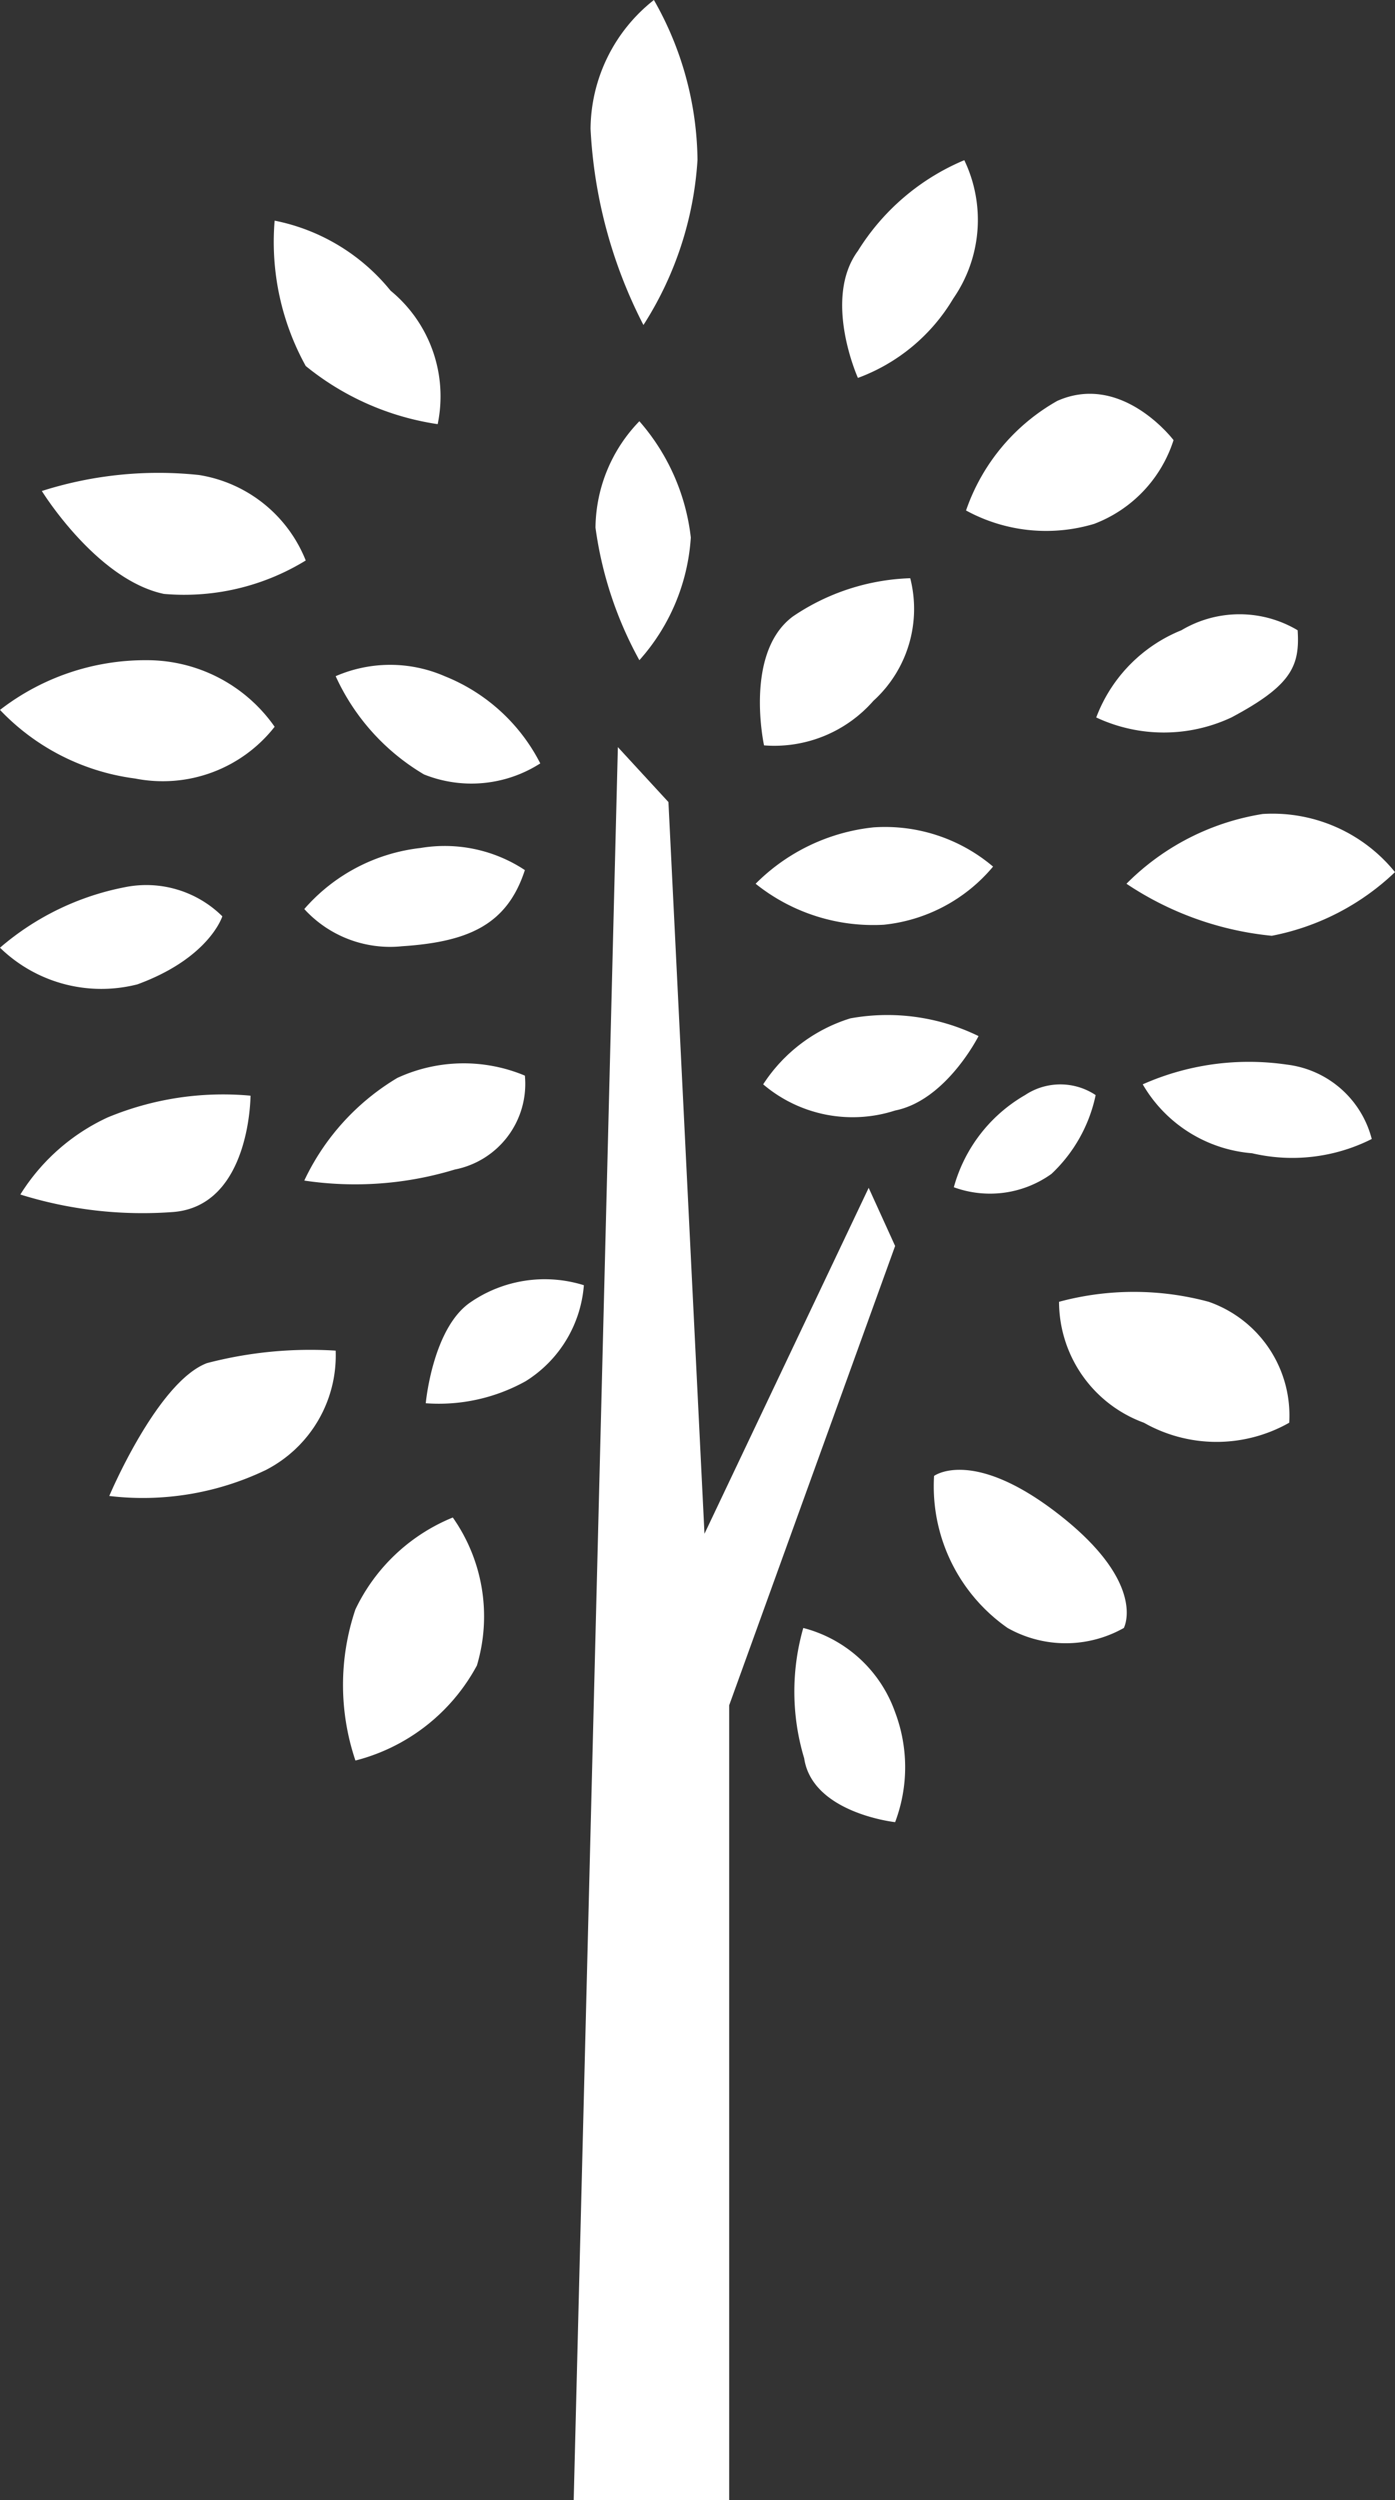
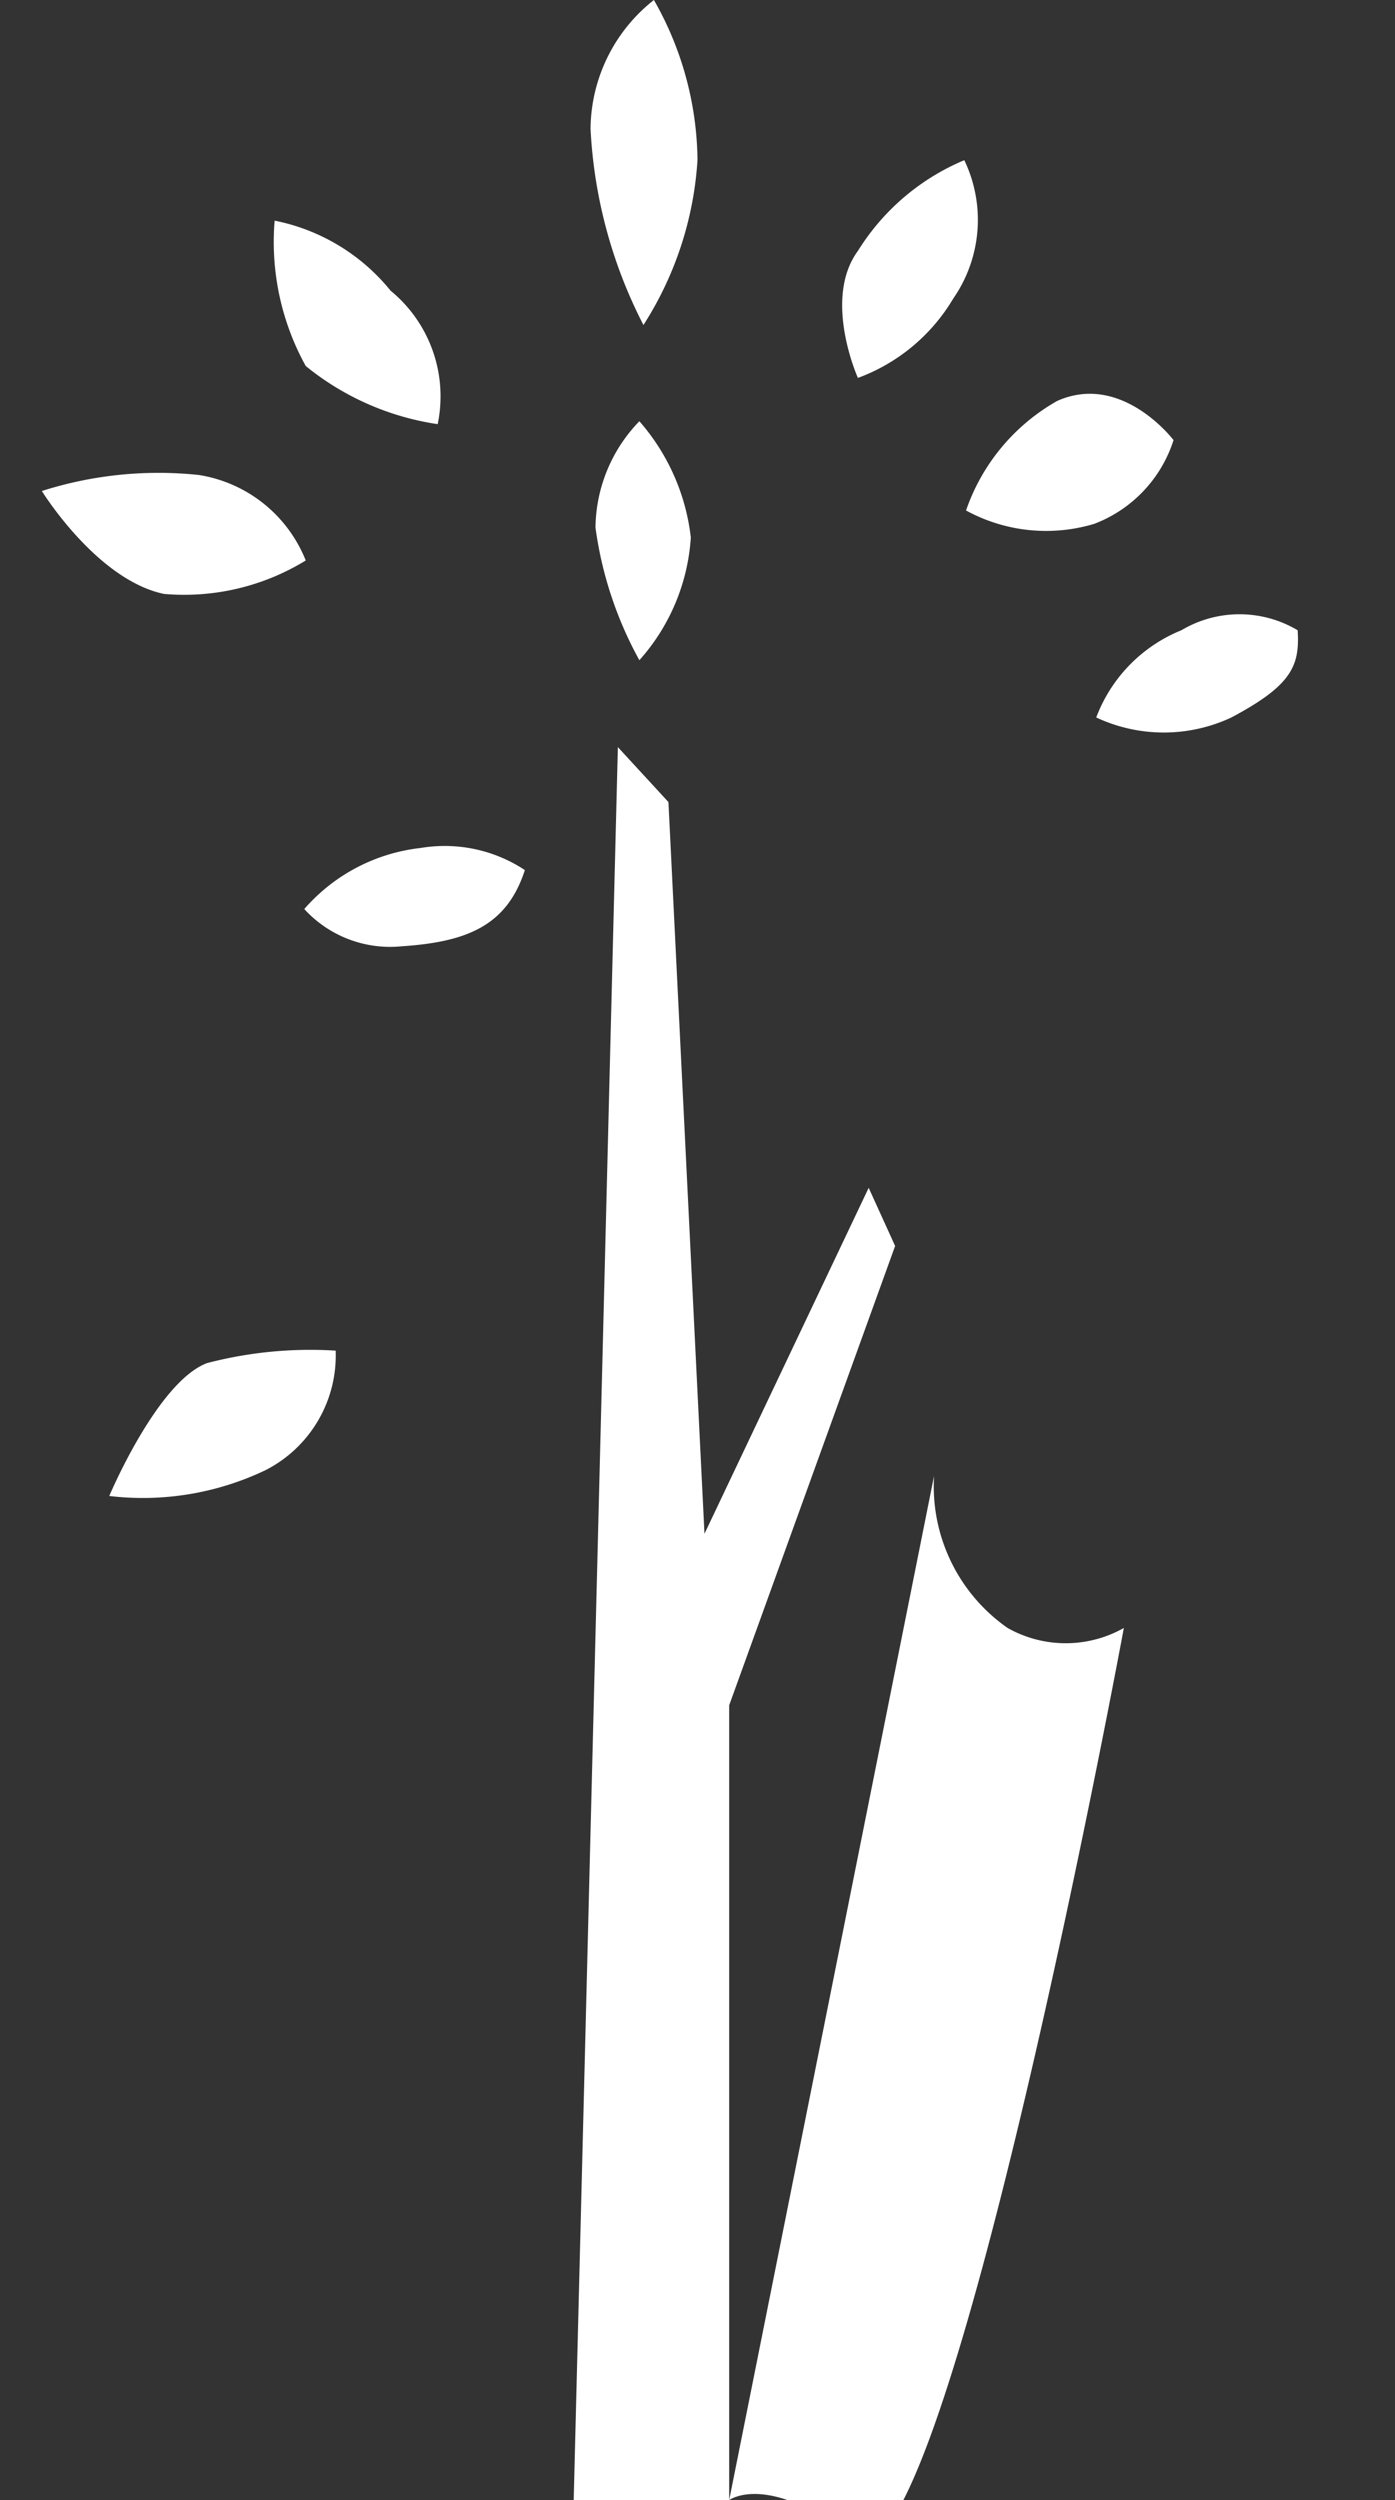
<svg xmlns="http://www.w3.org/2000/svg" viewBox="0 0 48 86">
  <rect x="0" y="0" width="48" height="86" fill="#333333" stroke="none" />
  <defs>
    <style>.cls-1{fill:#fff}</style>
  </defs>
  <g id="レイヤー_2" data-name="レイヤー 2">
    <g id="レイヤー_1-2" data-name="レイヤー 1">
-       <path class="cls-1" d="M1.44 16.89s1.88 3.05 4.2 3.54a8 8 0 004.88-1.15 4.76 4.76 0 00-3.67-2.94 13.21 13.21 0 00-5.41.55zM33.18 5.51a4.75 4.75 0 01-.38 4.76A6.38 6.38 0 0129.52 13s-1.22-2.71 0-4.37a7.9 7.9 0 013.66-3.12zM22.14 11.18A11.87 11.87 0 0024 5.5 11.31 11.31 0 0022.5 0a5.69 5.69 0 00-2.18 4.43 16.52 16.52 0 001.82 6.75zM40.38 15.14s-1.77-2.34-4-1.35a6.91 6.91 0 00-3.14 3.77 5.75 5.75 0 004.41.46 4.57 4.57 0 002.73-2.88zM9.45 7.59a8.82 8.82 0 001.07 5 9.35 9.35 0 004.54 2A4.7 4.7 0 0013.44 10a6.85 6.85 0 00-3.99-2.41zM25.09 86V58.66l5.71-15.8-.91-2-5.65 11.9L23 27.59l-1.74-1.89L19.74 86zM32.14 50.77s1.34-1 4.34 1.36S38.67 56 38.67 56a4.07 4.07 0 01-4 0 5.94 5.94 0 01-2.53-5.23zM22 22.71a7 7 0 001.77-4.22 7.33 7.33 0 00-1.77-4 5.33 5.33 0 00-1.51 3.66A13.07 13.07 0 0022 22.71zM18.06 29.93a5 5 0 00-3.59-.76 6.22 6.22 0 00-4 2.1 4 4 0 003.36 1.28c2.29-.15 3.62-.74 4.23-2.62zM11.55 46.46a4.43 4.43 0 01-2.41 4.11 9.79 9.79 0 01-5.38.89s1.65-3.92 3.36-4.57a14.06 14.06 0 014.43-.43zM44.65 21.68a3.91 3.91 0 00-4 0 5.22 5.22 0 00-2.93 3 5.48 5.48 0 004.65 0c2.07-1.1 2.36-1.77 2.28-3z" />
-       <path class="cls-1" d="M27.64 56a4.56 4.56 0 013.16 2.9 5.35 5.35 0 010 3.78s-2.85-.31-3.13-2.2a7.94 7.94 0 01-.03-4.48zM20.09 44.21a4.28 4.28 0 01-2 3.3 6.15 6.15 0 01-3.44.76s.23-2.56 1.52-3.46a4.51 4.51 0 013.92-.6zM32.82 40.84a3.63 3.63 0 003.36-.46 5.18 5.18 0 001.52-2.71 2.19 2.19 0 00-2.43 0 5.27 5.27 0 00-2.45 3.17zM0 32.6a5 5 0 004.73 1.26c2.48-.91 2.92-2.34 2.92-2.34a3.72 3.72 0 00-3.36-1A9.28 9.28 0 000 32.6zM15.58 52.2a5.91 5.91 0 01.83 5.09 6.6 6.6 0 01-4.18 3.27 8.12 8.12 0 010-5.2 6.38 6.38 0 013.35-3.16zM26.26 37.3a5.52 5.52 0 013-2.27 7.15 7.15 0 014.41.61s-1.11 2.21-2.87 2.56a4.75 4.75 0 01-4.54-.9zM11.55 23.26a4.7 4.7 0 013.75 0 6.32 6.32 0 013.29 3 4.39 4.39 0 01-4 .38 7.57 7.57 0 01-3.04-3.38zM8.62 37.69s0 3.77-2.64 4a14.1 14.1 0 01-5.28-.6 7 7 0 013-2.65 10.35 10.35 0 014.92-.75zM0 24.42a8.17 8.17 0 015.05-1.71A5.36 5.36 0 019.45 25a4.89 4.89 0 01-4.8 1.78A7.79 7.79 0 010 24.42zM18.06 37a3 3 0 01-2.41 3.23 11.8 11.8 0 01-5.18.38 8.16 8.16 0 013.2-3.53 5.45 5.45 0 014.39-.08zM38.76 30.4a10.9 10.9 0 005 1.79A8.46 8.46 0 0048 30a5.42 5.42 0 00-4.55-2 8.48 8.48 0 00-4.69 2.4zM39.32 37.3a4.79 4.79 0 003.76 2.37 6.07 6.07 0 004.12-.49 3.44 3.44 0 00-2.93-2.56 9 9 0 00-4.95.68zM26 30.4a6.47 6.47 0 004.41 1.41 5.65 5.65 0 003.76-2 5.75 5.75 0 00-4.11-1.35A6.71 6.71 0 0026 30.4zM31.32 19.89a4.27 4.27 0 01-1.27 4.22 4.53 4.53 0 01-3.76 1.53s-.7-3.19 1-4.44a7.62 7.62 0 014.03-1.31zM36.44 44.78a4.44 4.44 0 002.92 4.16 5.07 5.07 0 005 0 4.14 4.14 0 00-2.77-4.16 9.89 9.89 0 00-5.15 0z" />
+       <path class="cls-1" d="M1.44 16.89s1.88 3.05 4.2 3.54a8 8 0 004.88-1.15 4.76 4.76 0 00-3.67-2.94 13.21 13.21 0 00-5.41.55zM33.18 5.51a4.75 4.75 0 01-.38 4.76A6.38 6.38 0 0129.52 13s-1.22-2.71 0-4.37a7.9 7.9 0 013.66-3.12zM22.14 11.18A11.87 11.87 0 0024 5.5 11.31 11.31 0 0022.5 0a5.69 5.69 0 00-2.18 4.43 16.52 16.52 0 001.82 6.75zM40.38 15.14s-1.77-2.34-4-1.35a6.91 6.91 0 00-3.14 3.77 5.75 5.75 0 004.41.46 4.57 4.57 0 002.73-2.88zM9.45 7.59a8.82 8.82 0 001.07 5 9.35 9.35 0 004.54 2A4.7 4.7 0 0013.44 10a6.85 6.85 0 00-3.99-2.41zM25.09 86V58.66l5.71-15.8-.91-2-5.65 11.9L23 27.59l-1.74-1.89L19.74 86zs1.34-1 4.34 1.36S38.67 56 38.67 56a4.07 4.07 0 01-4 0 5.94 5.94 0 01-2.53-5.23zM22 22.71a7 7 0 001.77-4.22 7.33 7.33 0 00-1.77-4 5.33 5.33 0 00-1.51 3.66A13.07 13.07 0 0022 22.71zM18.06 29.93a5 5 0 00-3.59-.76 6.22 6.22 0 00-4 2.1 4 4 0 003.36 1.28c2.29-.15 3.62-.74 4.23-2.62zM11.55 46.46a4.43 4.43 0 01-2.41 4.11 9.79 9.79 0 01-5.38.89s1.65-3.92 3.36-4.57a14.06 14.06 0 014.43-.43zM44.65 21.68a3.91 3.91 0 00-4 0 5.22 5.22 0 00-2.93 3 5.48 5.48 0 004.65 0c2.07-1.1 2.36-1.77 2.28-3z" />
    </g>
  </g>
</svg>